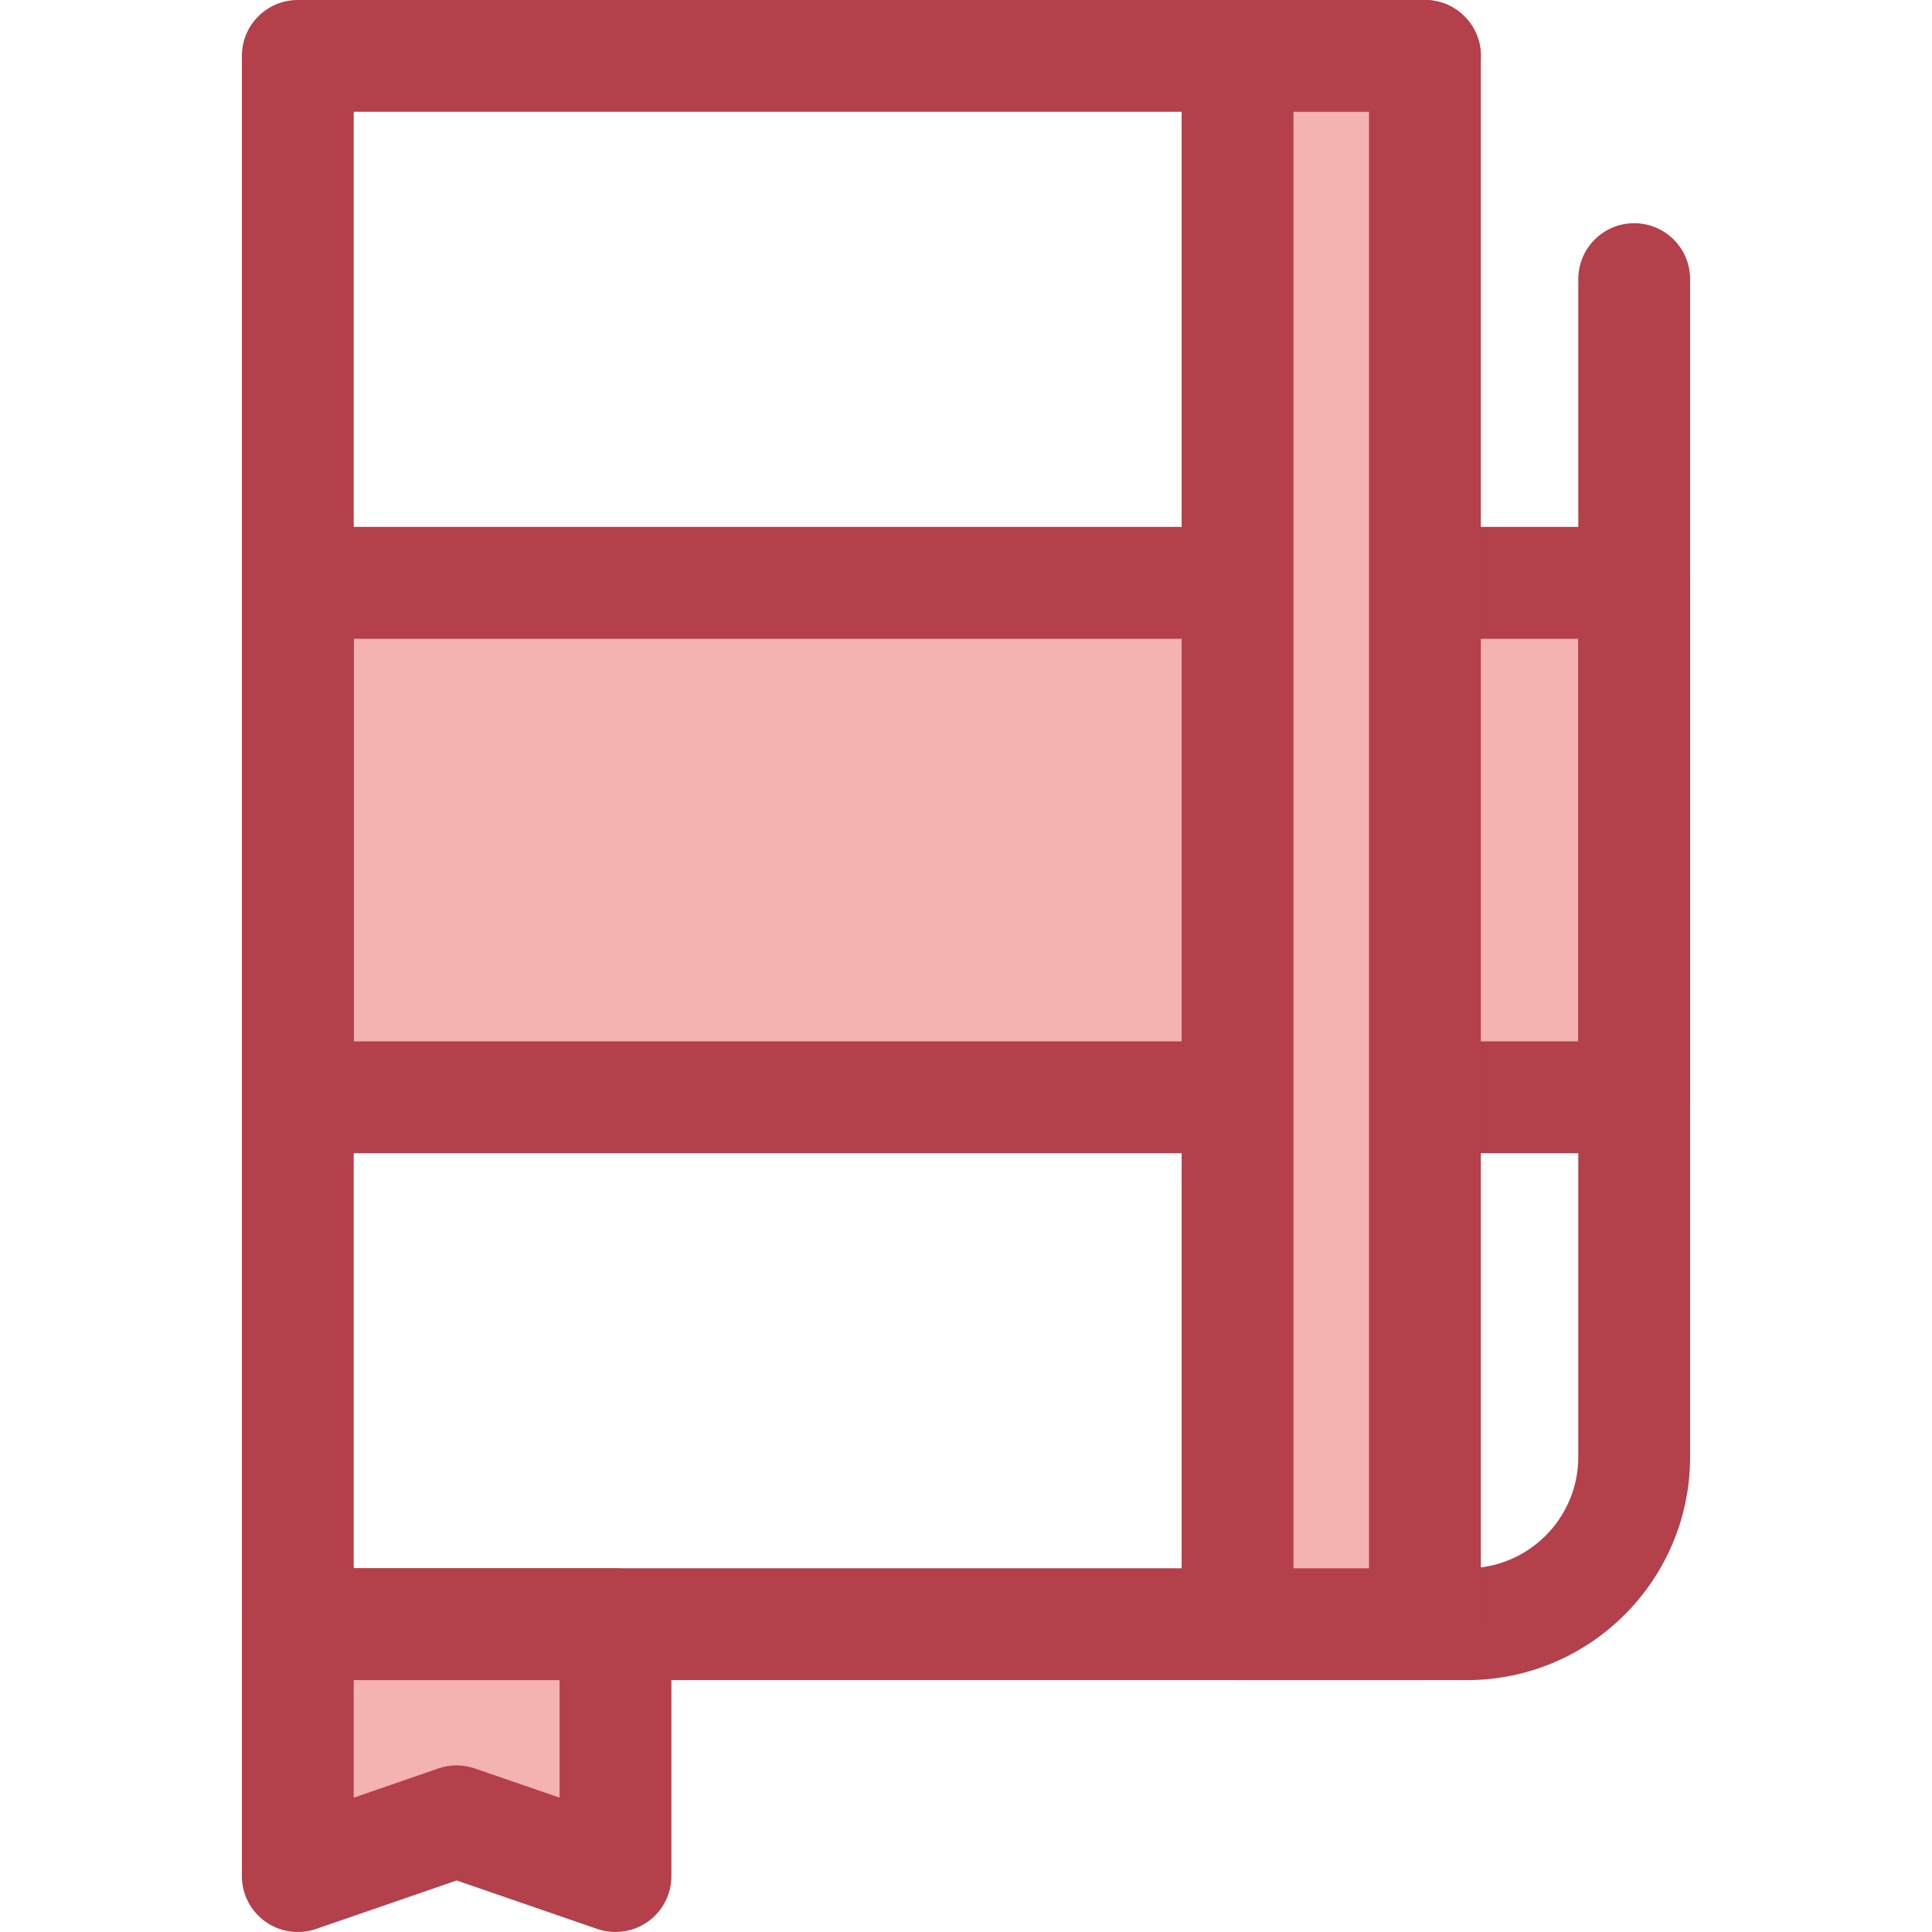
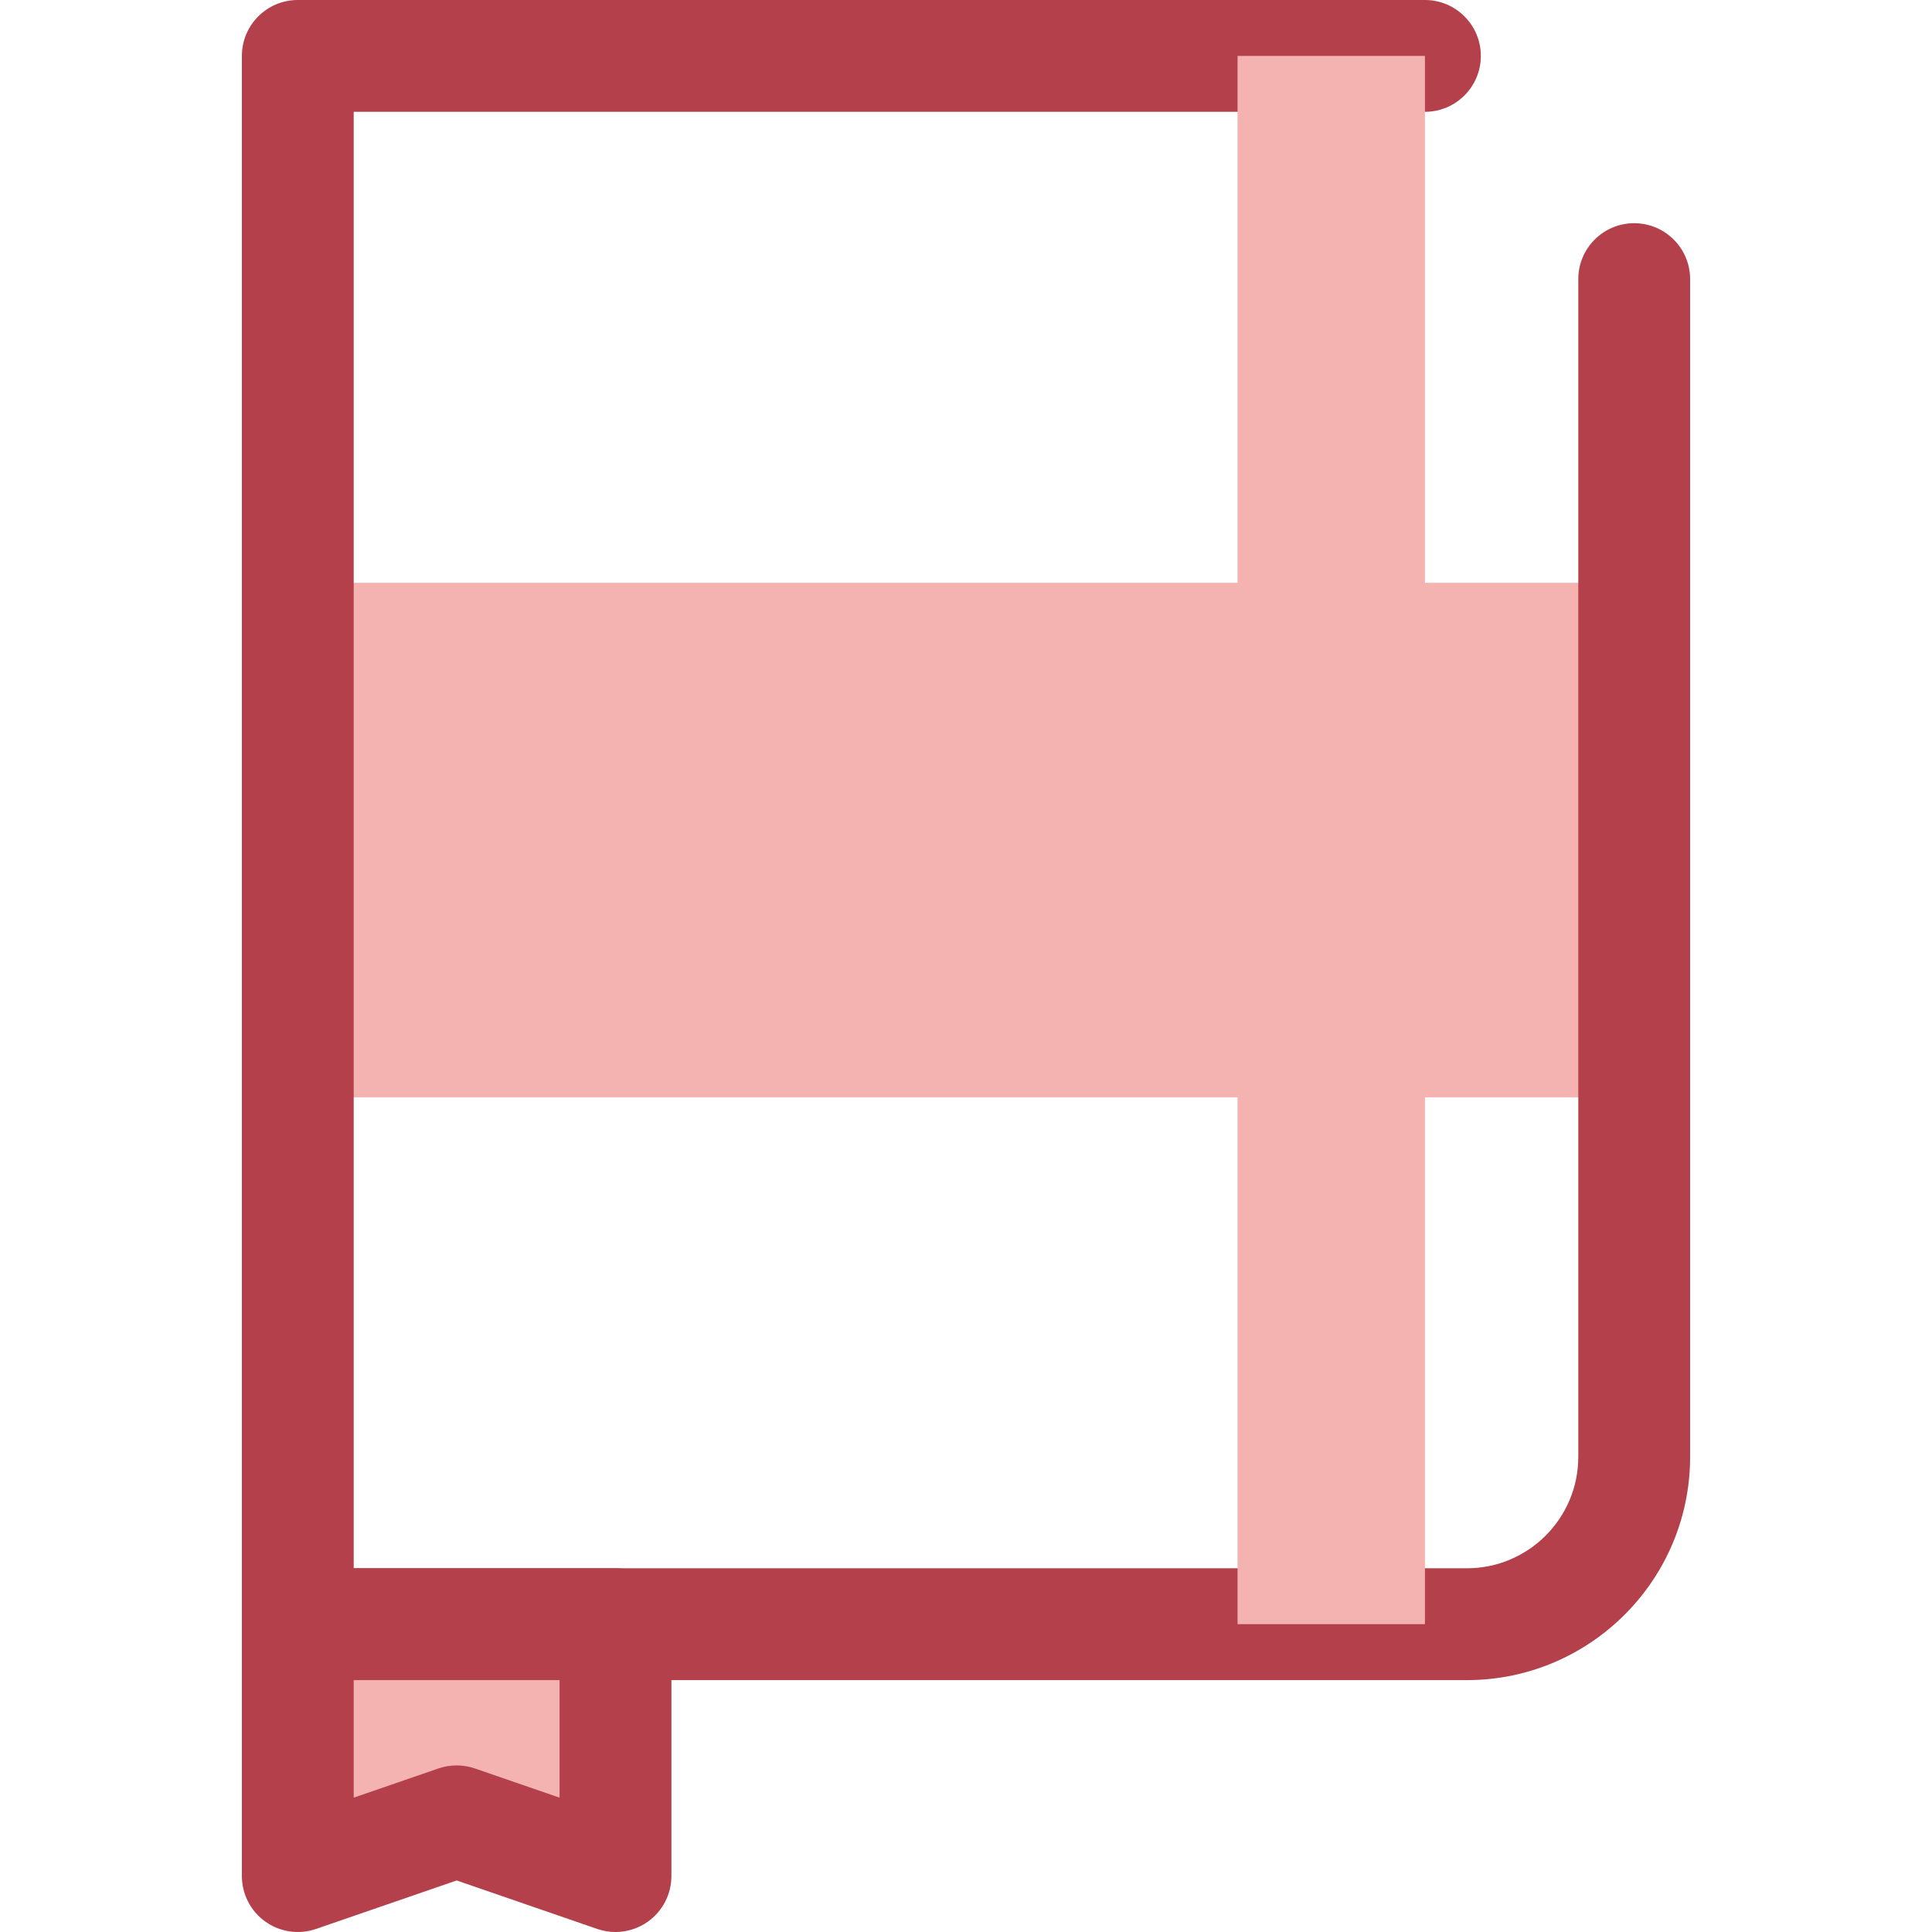
<svg xmlns="http://www.w3.org/2000/svg" version="1.1" id="Layer_1" viewBox="0 0 512 512" xml:space="preserve">
  <rect x="78.916" y="154.454" style="fill:#F4B2B0;" width="354.16" height="136.348" />
  <g>
-     <path style="fill:#B3404A;" d="M433.081,305.612H78.919c-8.184,0-14.817-6.635-14.817-14.817V154.453   c0-8.182,6.634-14.817,14.817-14.817h354.162c8.184,0,14.817,6.635,14.817,14.817v136.342   C447.898,298.976,441.264,305.612,433.081,305.612z M93.736,275.977h324.527V169.27H93.736V275.977z" />
    <path style="fill:#B3404A;" d="M388.748,445.247H78.919c-8.184,0-14.817-6.635-14.817-14.817V14.817   C64.102,6.635,70.736,0,78.919,0h298.702c8.184,0,14.817,6.635,14.817,14.817s-6.634,14.817-14.817,14.817H93.736v385.978h295.011   c16.275,0,29.516-13.241,29.516-29.516V73.97c0-8.182,6.634-14.817,14.817-14.817s14.817,6.635,14.817,14.817v312.127   C447.898,418.713,421.363,445.247,388.748,445.247z" />
  </g>
  <rect x="327.963" y="14.817" style="fill:#F4B2B0;" width="49.66" height="415.607" />
-   <path style="fill:#B3404A;" d="M377.622,445.247h-49.66c-8.184,0-14.817-6.635-14.817-14.817V14.817  C313.145,6.635,319.778,0,327.962,0h49.66c8.184,0,14.817,6.635,14.817,14.817V430.43  C392.439,438.613,385.805,445.247,377.622,445.247z M342.779,415.613h20.025V29.634h-20.025V415.613z" />
  <polygon style="fill:#F4B2B0;" points="163.113,497.183 121.016,482.668 78.919,497.183 78.919,430.43 163.113,430.43 " />
  <path style="fill:#B3404A;" d="M163.112,512c-1.622,0-3.254-0.267-4.829-0.809l-37.267-12.849L83.75,511.191  c-4.531,1.56-9.533,0.834-13.432-1.944c-3.9-2.781-6.216-7.275-6.216-12.066v-66.753c0-8.182,6.634-14.817,14.817-14.817h84.194  c8.184,0,14.817,6.635,14.817,14.817v66.753c0,4.789-2.316,9.284-6.216,12.066C169.171,511.061,166.157,512,163.112,512z   M121.016,467.851c1.633,0,3.266,0.27,4.83,0.809l22.45,7.742v-31.153h-54.56v31.153l22.449-7.742  C117.751,468.12,119.383,467.851,121.016,467.851z" />
</svg>